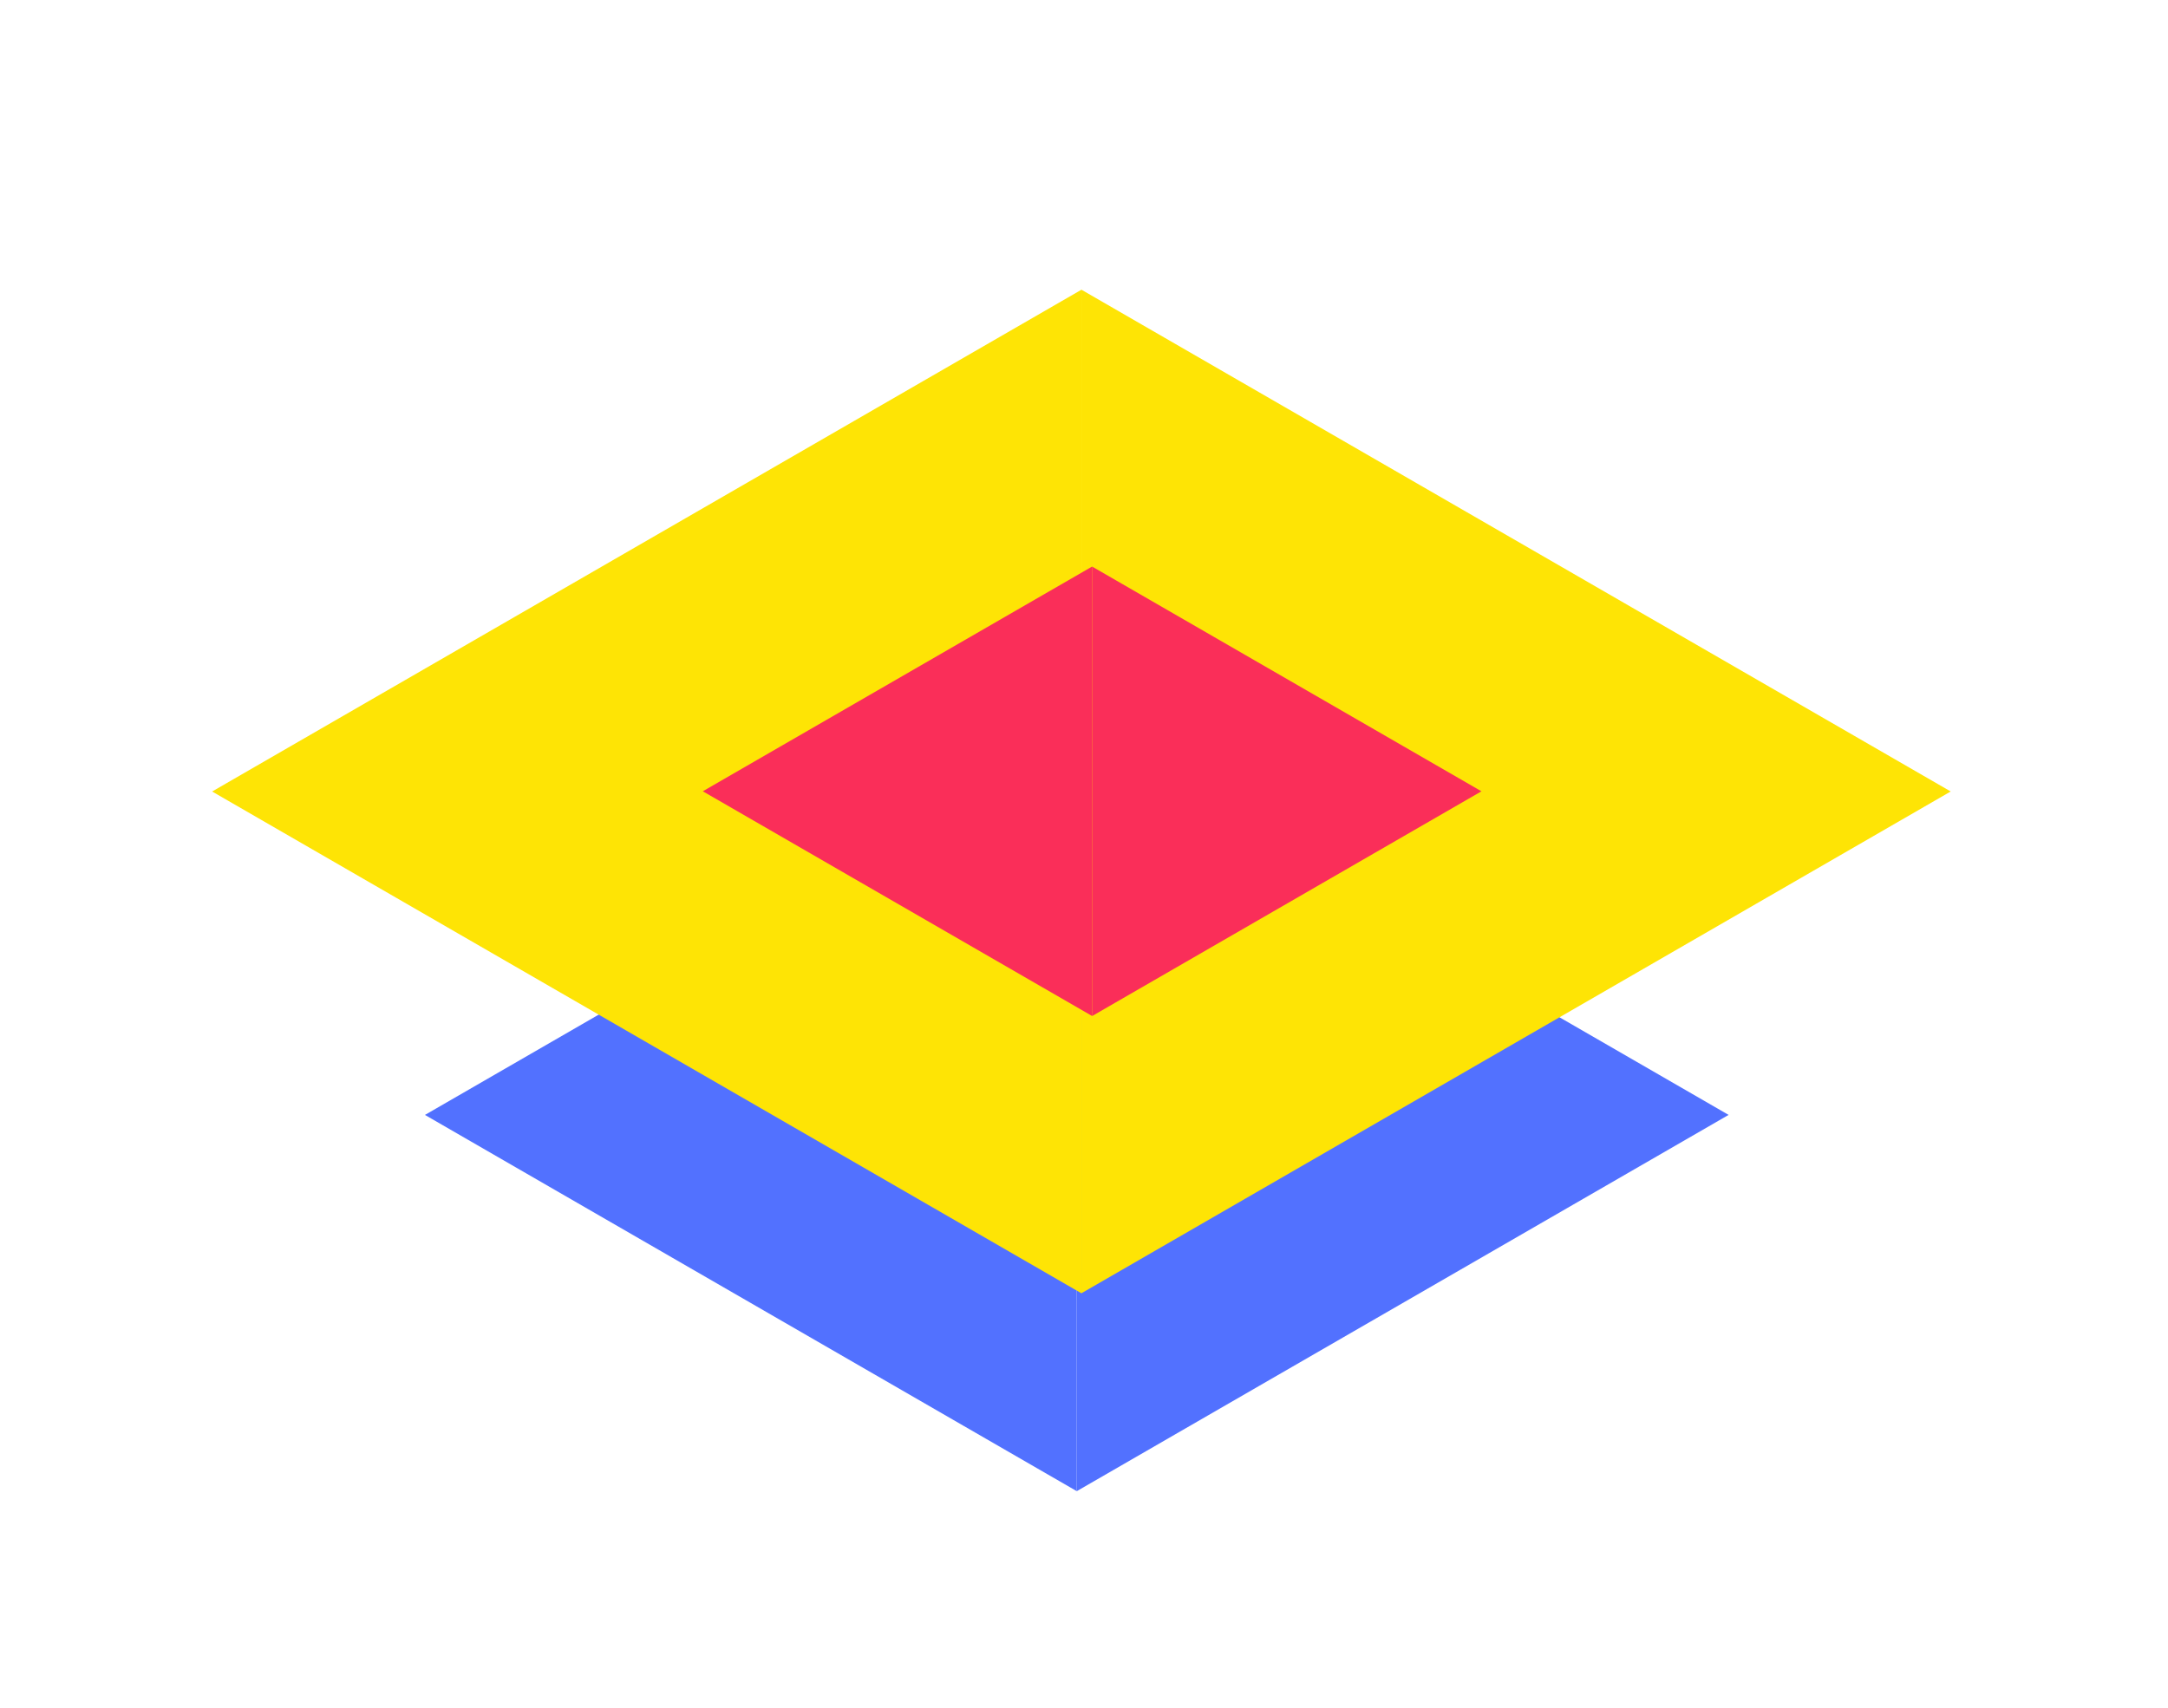
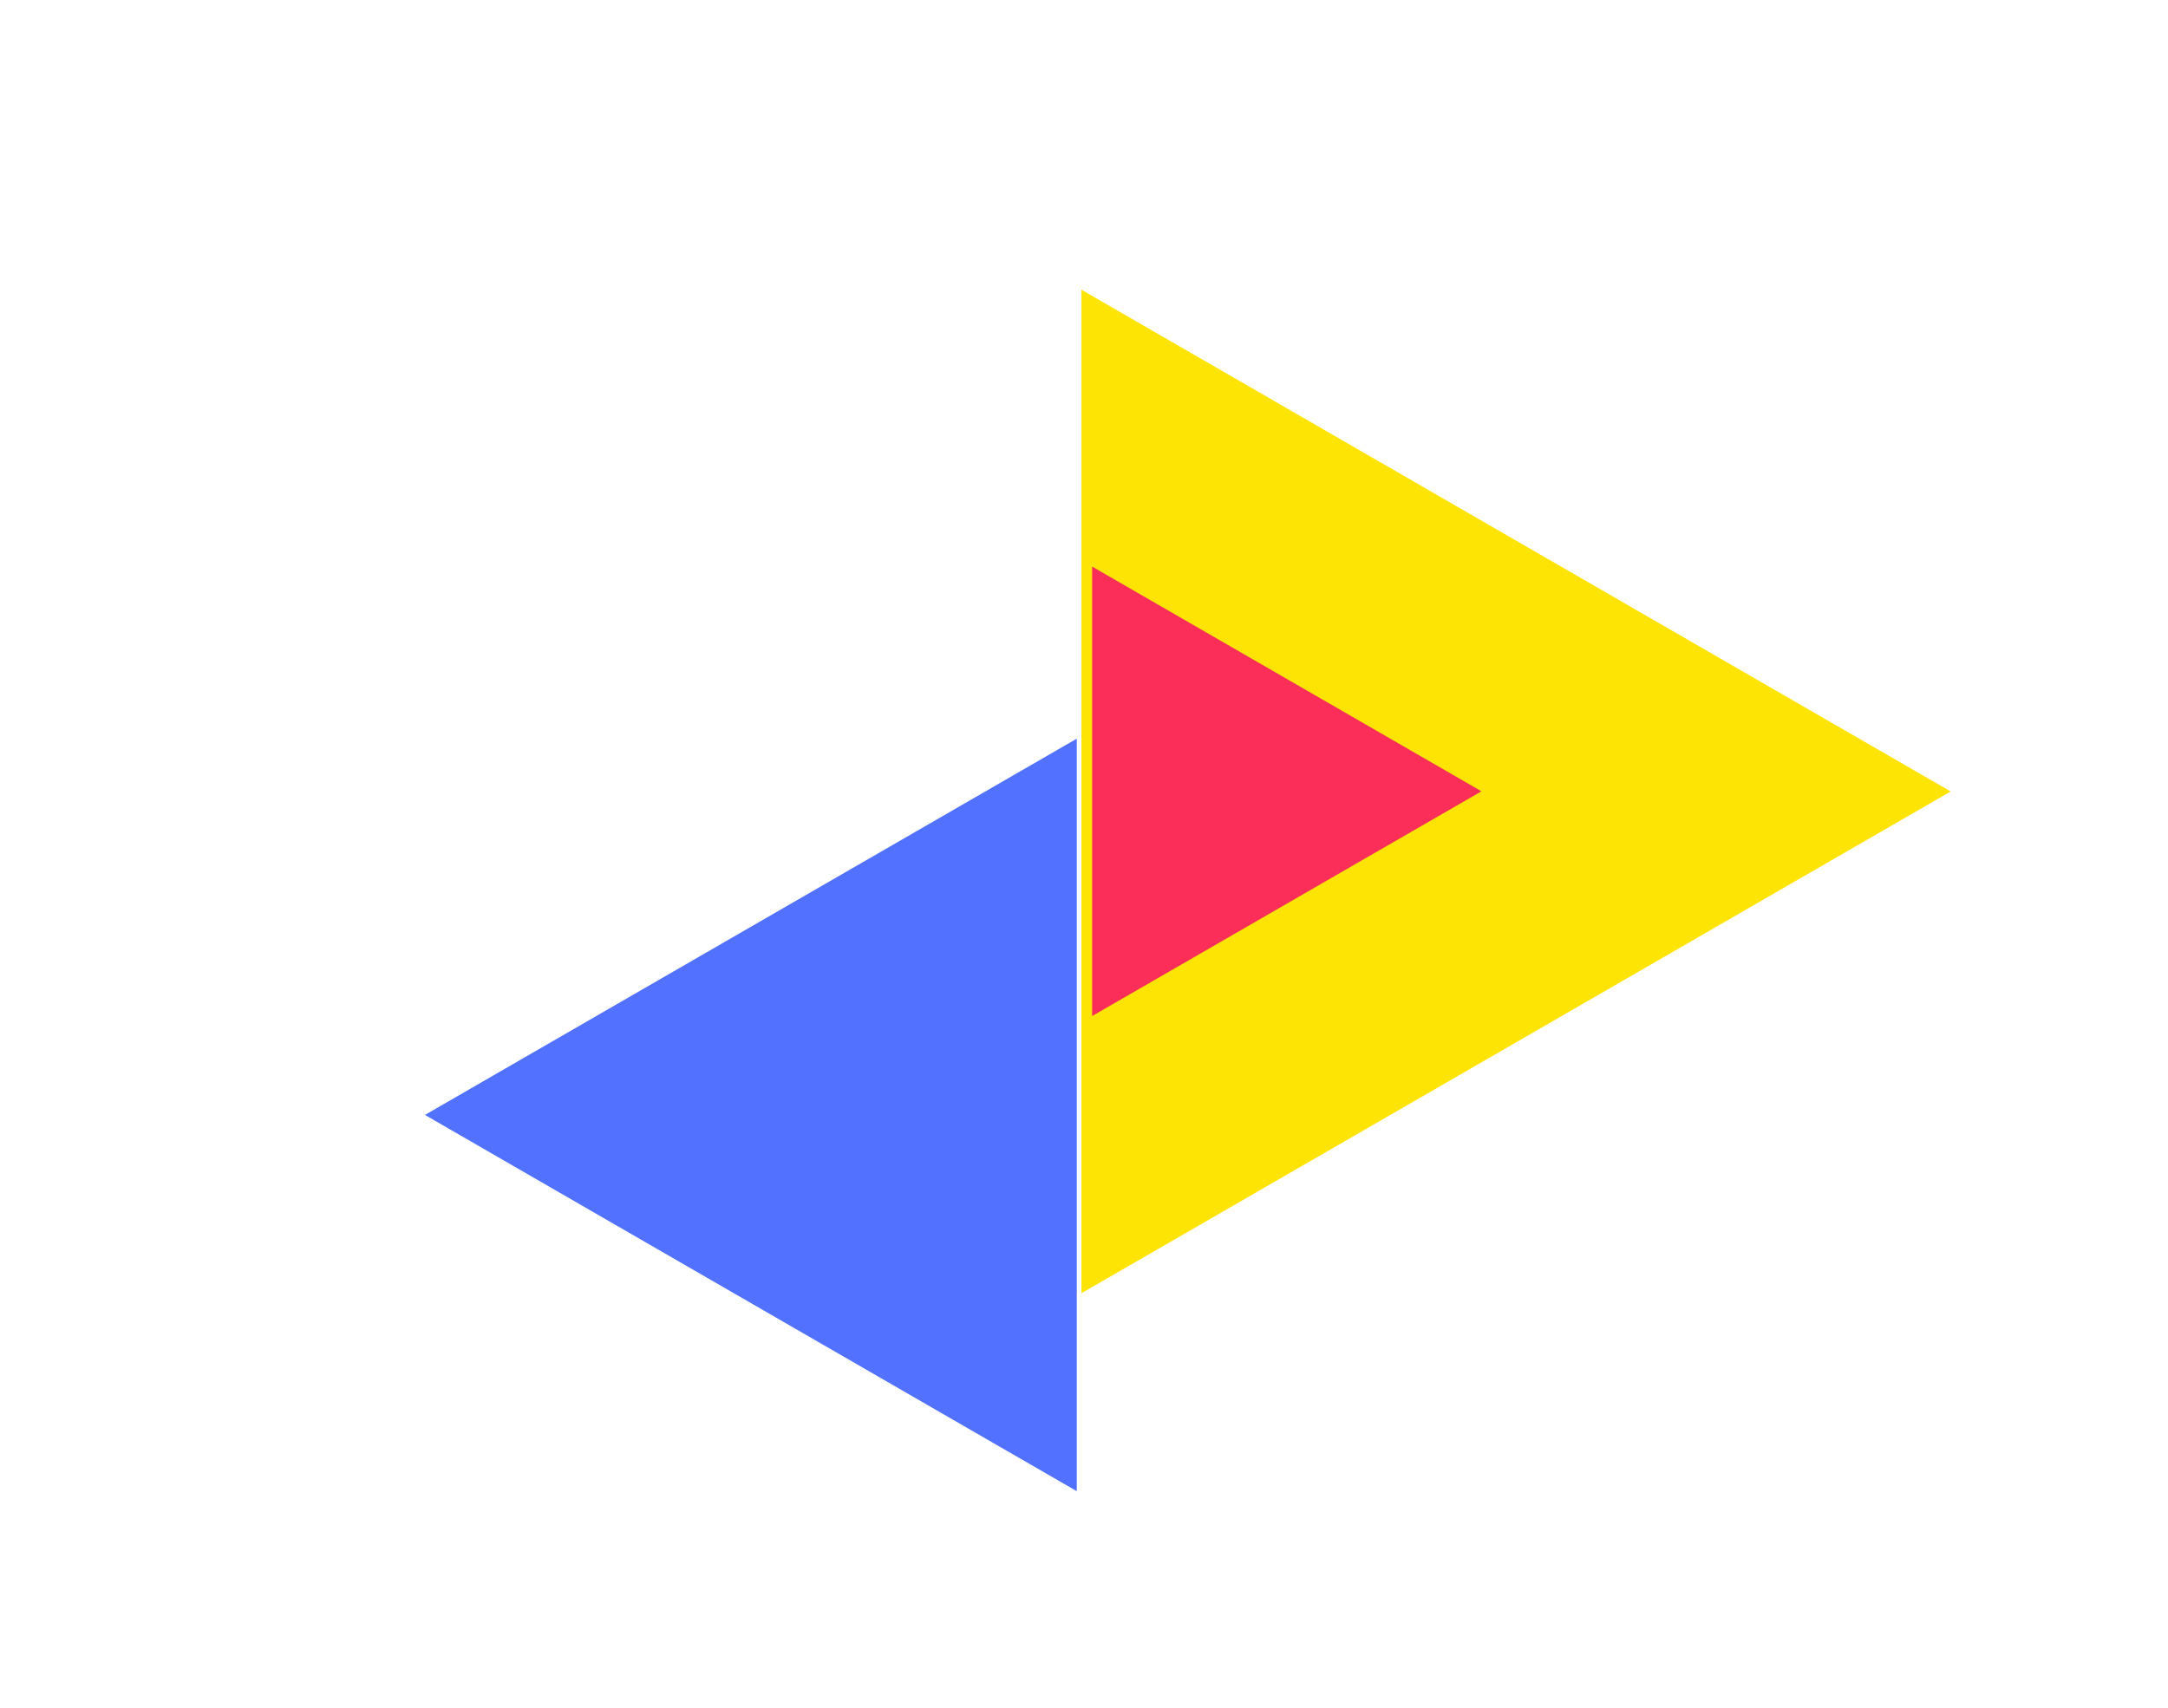
<svg xmlns="http://www.w3.org/2000/svg" width="203" height="160" viewBox="0 0 203 160" fill="none">
  <path d="M100.824 139.657L100.824 69.18L39.79 104.419L100.824 139.657Z" fill="#5271FF" />
-   <path d="M100.824 139.655L161.858 104.417L100.824 69.179L100.824 139.655Z" fill="#5271FF" />
-   <path d="M101.258 121.124L101.258 27.135L19.862 74.129L101.258 121.124Z" fill="#FEE405" />
+   <path d="M101.258 121.124L101.258 27.135L101.258 121.124Z" fill="#FEE405" />
  <path d="M101.258 121.121L182.654 74.126L101.258 27.132L101.258 121.121Z" fill="#FEE405" />
-   <path d="M102.261 95.155L102.261 53.06L65.806 74.107L102.261 95.155Z" fill="#FA2E59" />
  <path d="M102.261 95.158L138.716 74.11L102.261 53.063L102.261 95.158Z" fill="#FA2E59" />
</svg>